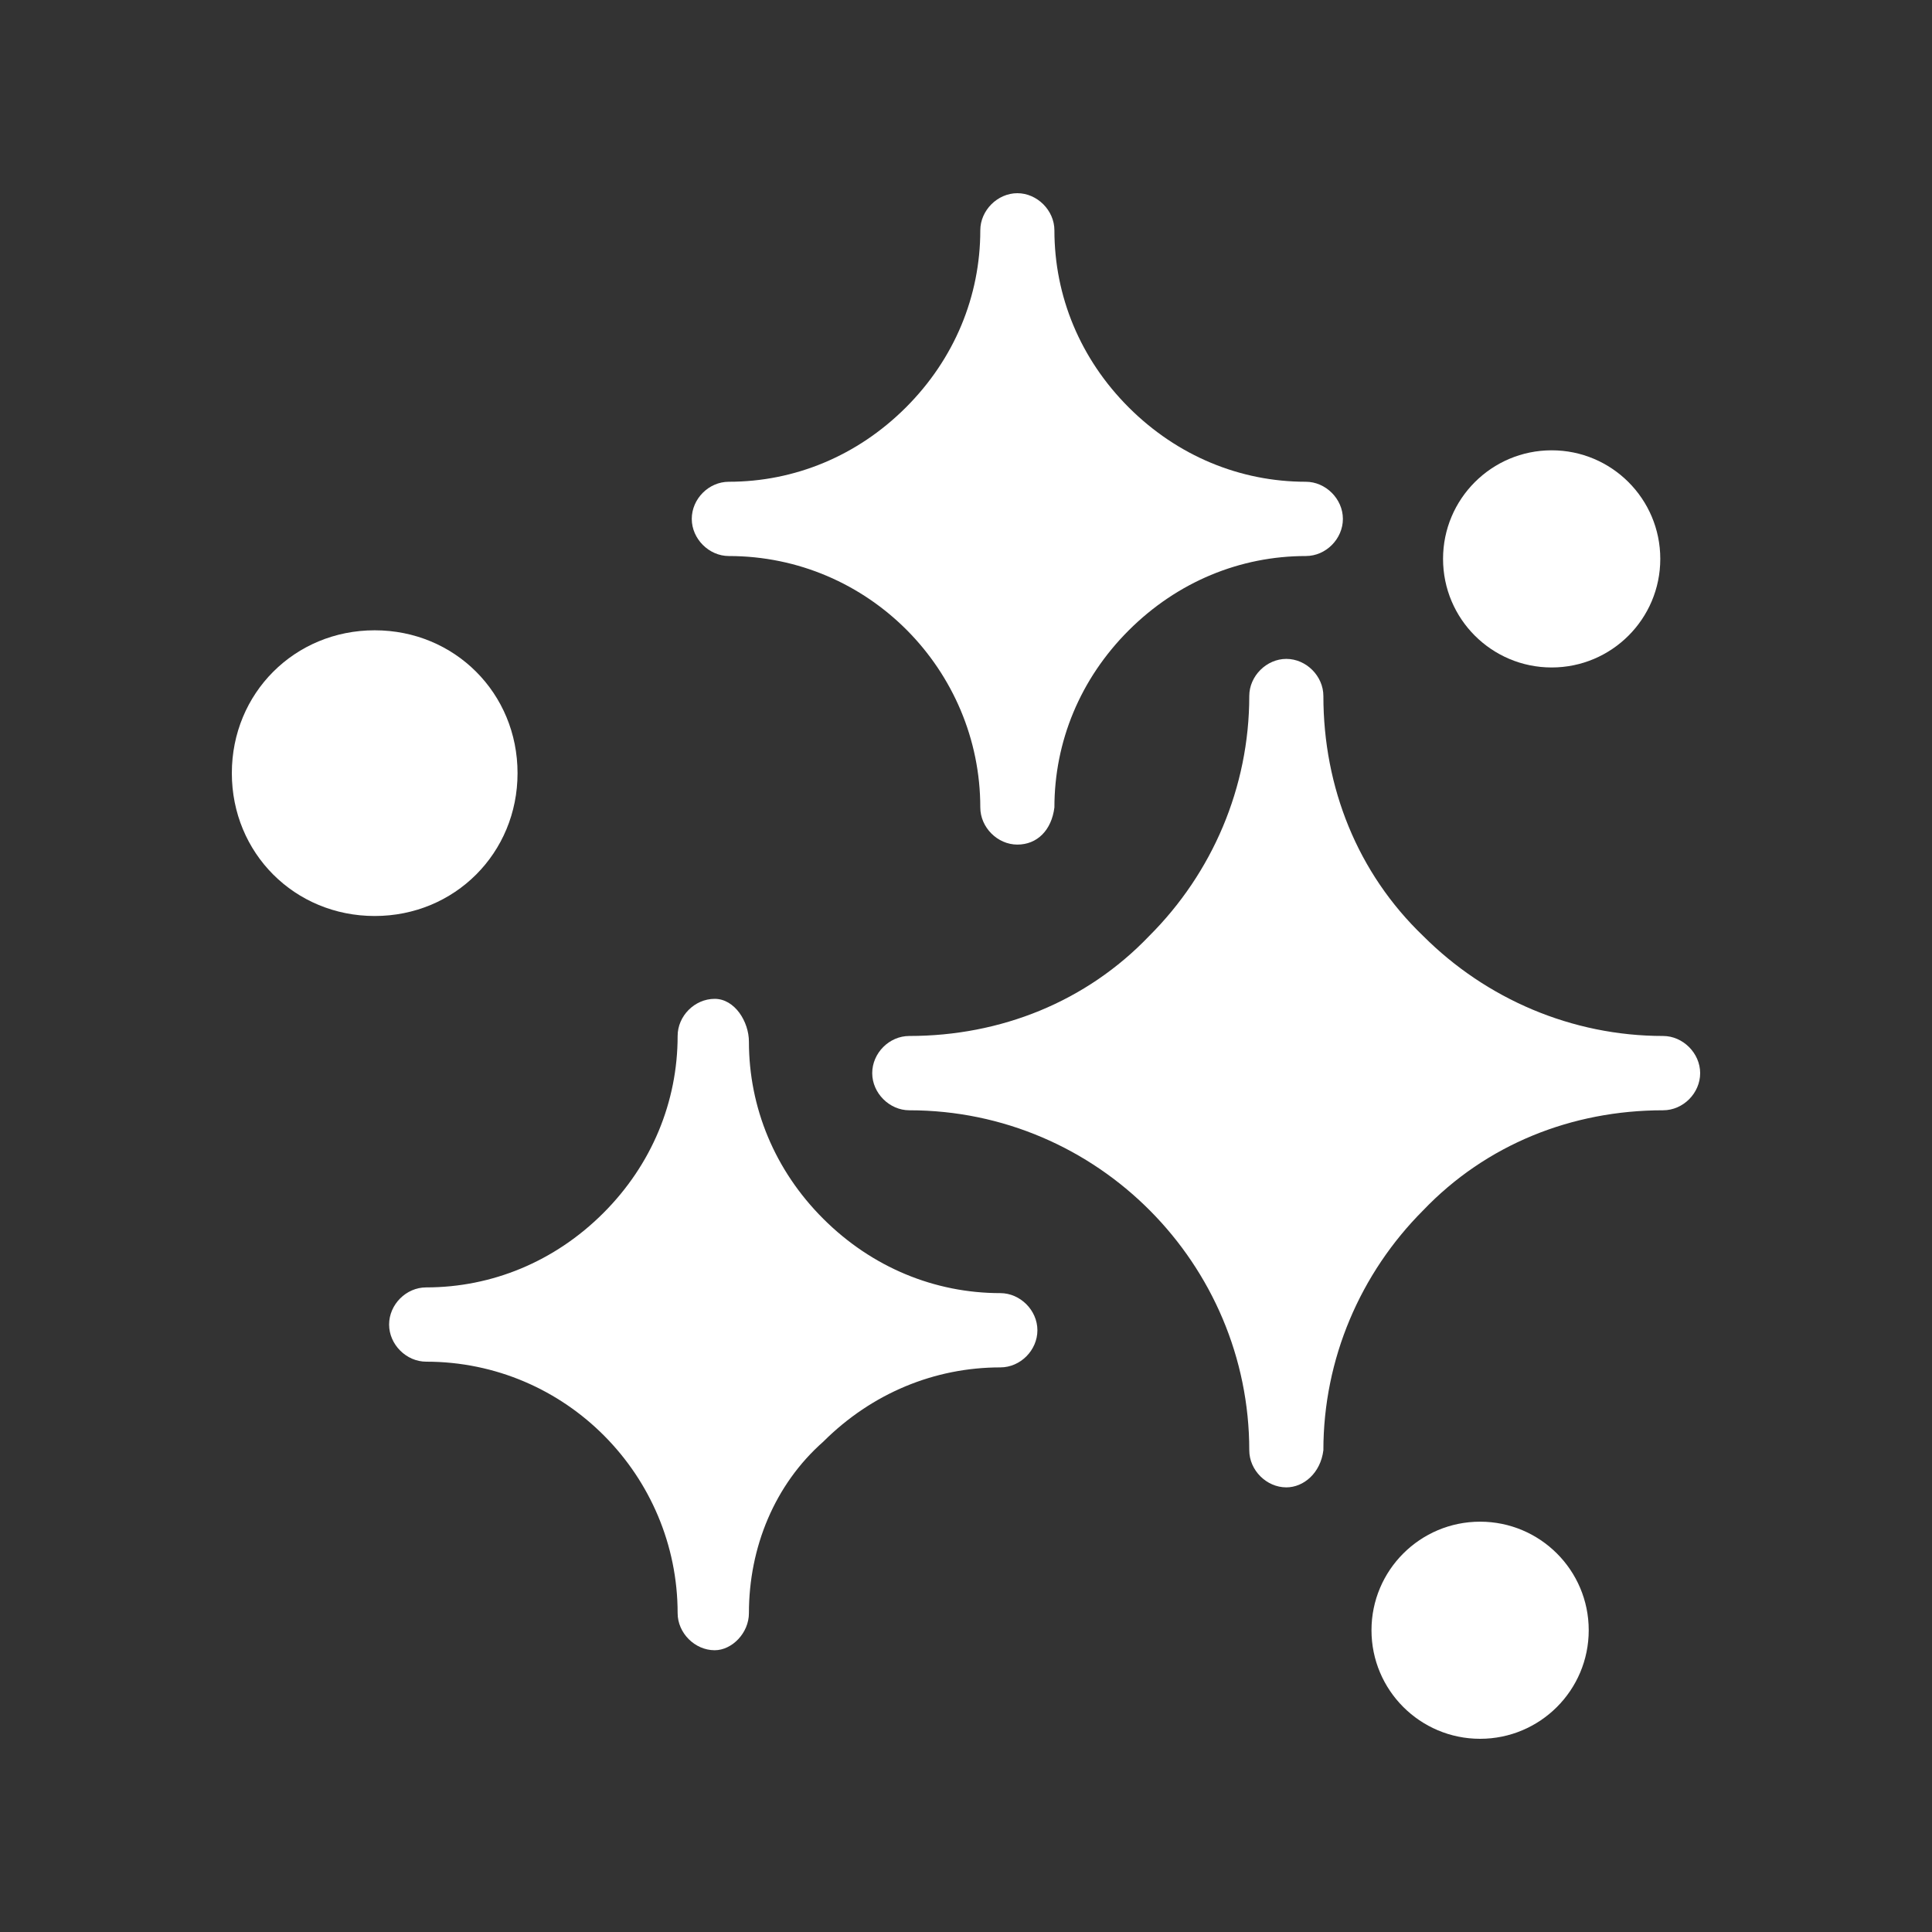
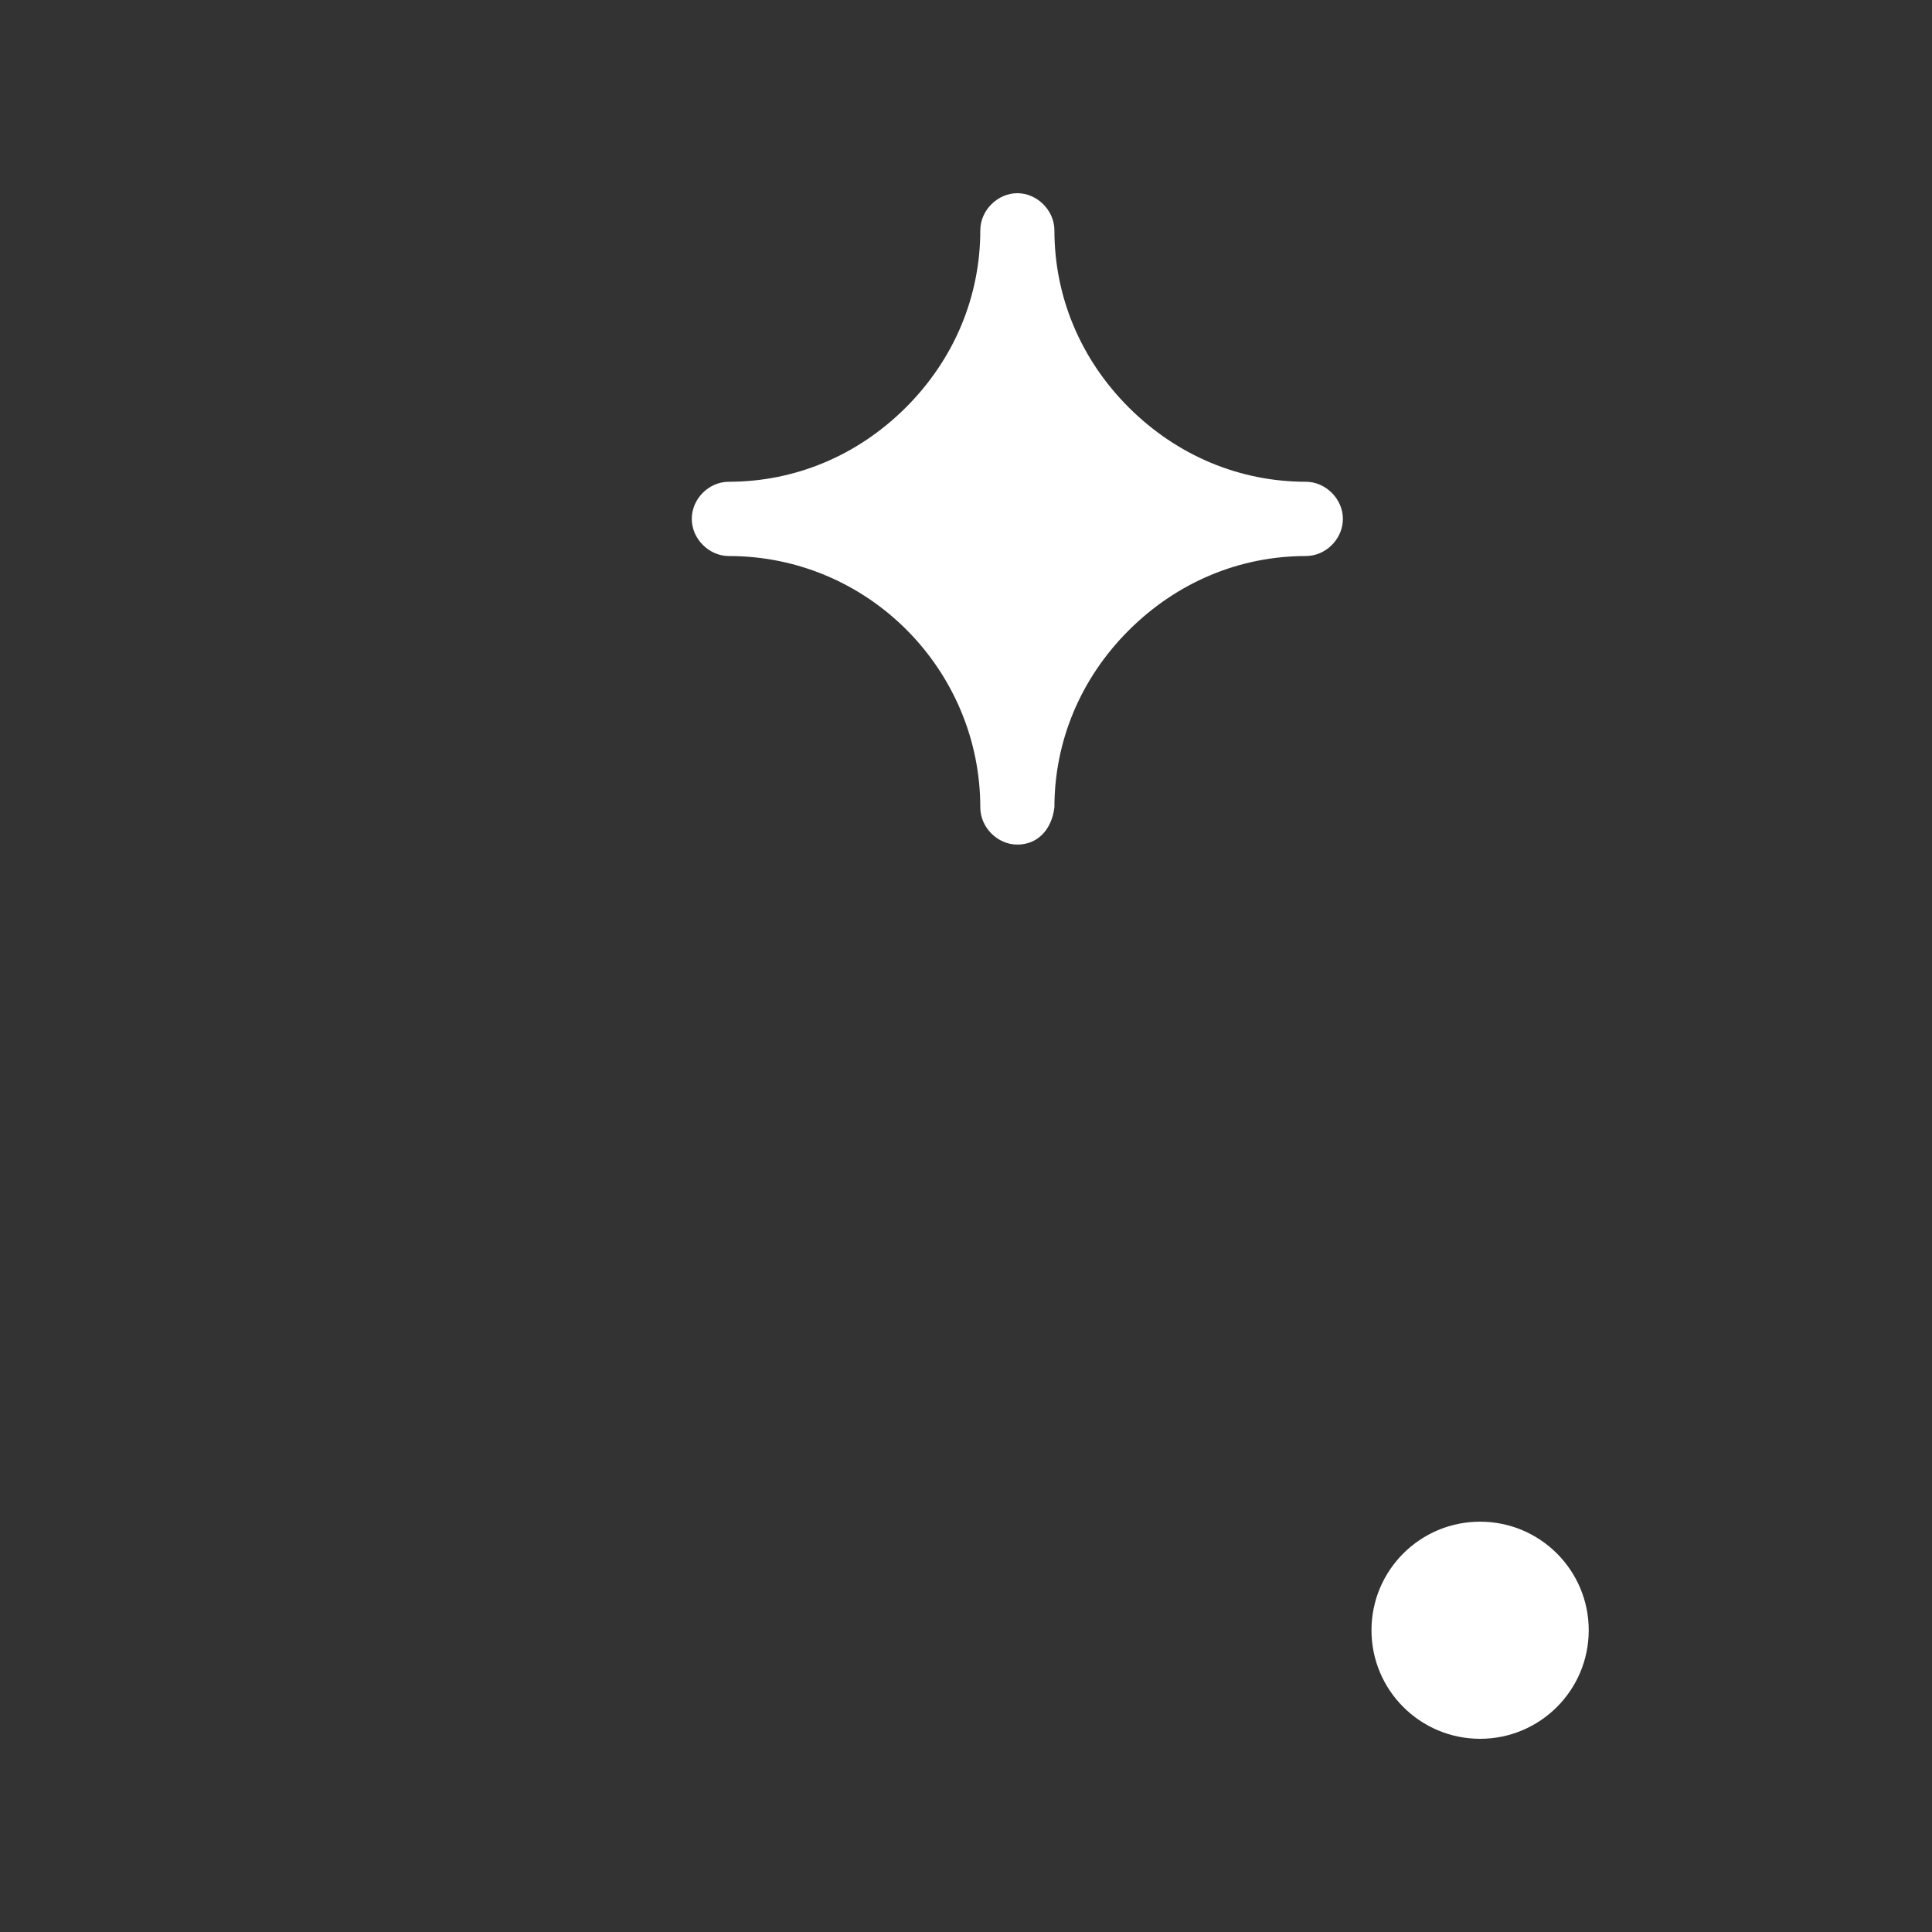
<svg xmlns="http://www.w3.org/2000/svg" width="50" height="50" viewBox="0 0 50 50" fill="none">
  <rect x="0" y="0" width="50" height="50" fill="#333333" stroke="none" />
-   <path d="M43.041 26.811C40.677 26.811 38.459 25.85 36.833 24.224C35.135 22.597 34.249 20.379 34.249 18.013C34.249 17.495 33.803 17.052 33.29 17.052C32.778 17.052 32.331 17.495 32.331 18.013C32.331 20.379 31.372 22.597 29.74 24.224C28.115 25.924 25.897 26.811 23.532 26.811C23.012 26.811 22.573 27.255 22.573 27.773C22.573 28.29 23.02 28.734 23.532 28.734C28.415 28.734 32.331 32.726 32.331 37.532C32.331 38.05 32.778 38.493 33.29 38.493C33.737 38.493 34.176 38.124 34.249 37.532C34.249 35.166 35.208 32.948 36.833 31.322C38.459 29.621 40.677 28.734 43.041 28.734C43.561 28.734 44 28.29 44 27.773C44 27.255 43.553 26.811 43.041 26.811Z" fill="white" />
-   <path d="M25.889 33.466C24.191 33.466 22.566 32.8 21.307 31.543C20.048 30.287 19.382 28.66 19.382 26.959C19.382 26.442 19.016 25.85 18.496 25.85C17.976 25.85 17.537 26.294 17.537 26.811C17.537 28.512 16.871 30.139 15.612 31.396C14.352 32.653 12.727 33.318 11.029 33.318C10.509 33.318 10.07 33.762 10.07 34.279C10.07 34.797 10.517 35.24 11.029 35.24C14.653 35.24 17.537 38.198 17.537 41.747C17.537 42.264 17.983 42.708 18.496 42.708C18.942 42.708 19.382 42.264 19.382 41.747C19.382 40.046 20.048 38.42 21.307 37.31C22.566 36.054 24.191 35.388 25.889 35.388C26.409 35.388 26.848 34.944 26.848 34.427C26.848 33.909 26.402 33.466 25.889 33.466Z" fill="white" />
  <path d="M18.862 14.39C22.485 14.39 25.37 17.348 25.37 20.896C25.37 21.414 25.816 21.858 26.329 21.858C26.841 21.858 27.214 21.488 27.288 20.896C27.288 19.196 27.954 17.569 29.213 16.312C30.472 15.056 32.097 14.39 33.795 14.39C34.315 14.39 34.754 13.946 34.754 13.429C34.754 12.911 34.308 12.468 33.795 12.468C32.097 12.468 30.472 11.802 29.213 10.545C27.954 9.288 27.288 7.662 27.288 5.961C27.288 5.444 26.841 5 26.329 5C25.816 5 25.37 5.444 25.37 5.961C25.37 7.662 24.703 9.288 23.444 10.545C22.185 11.802 20.56 12.468 18.862 12.468C18.342 12.468 17.903 12.911 17.903 13.429C17.903 13.946 18.349 14.39 18.862 14.39Z" fill="white" />
-   <path d="M13.394 20.009C13.394 17.939 11.768 16.312 9.697 16.312C7.625 16.312 6 17.939 6 20.009C6 22.079 7.625 23.706 9.697 23.706C11.768 23.706 13.394 22.079 13.394 20.009Z" fill="white" />
  <path d="M38.305 39.381C36.753 39.381 35.494 40.638 35.494 42.19C35.494 43.743 36.753 45 38.305 45C39.857 45 41.116 43.743 41.116 42.19C41.116 40.638 39.857 39.381 38.305 39.381Z" fill="white" />
-   <path d="M40.157 17.274C41.709 17.274 42.968 16.017 42.968 14.464C42.968 12.911 41.709 11.654 40.157 11.654C38.605 11.654 37.346 12.911 37.346 14.464C37.346 16.017 38.605 17.274 40.157 17.274Z" fill="white" />
</svg>